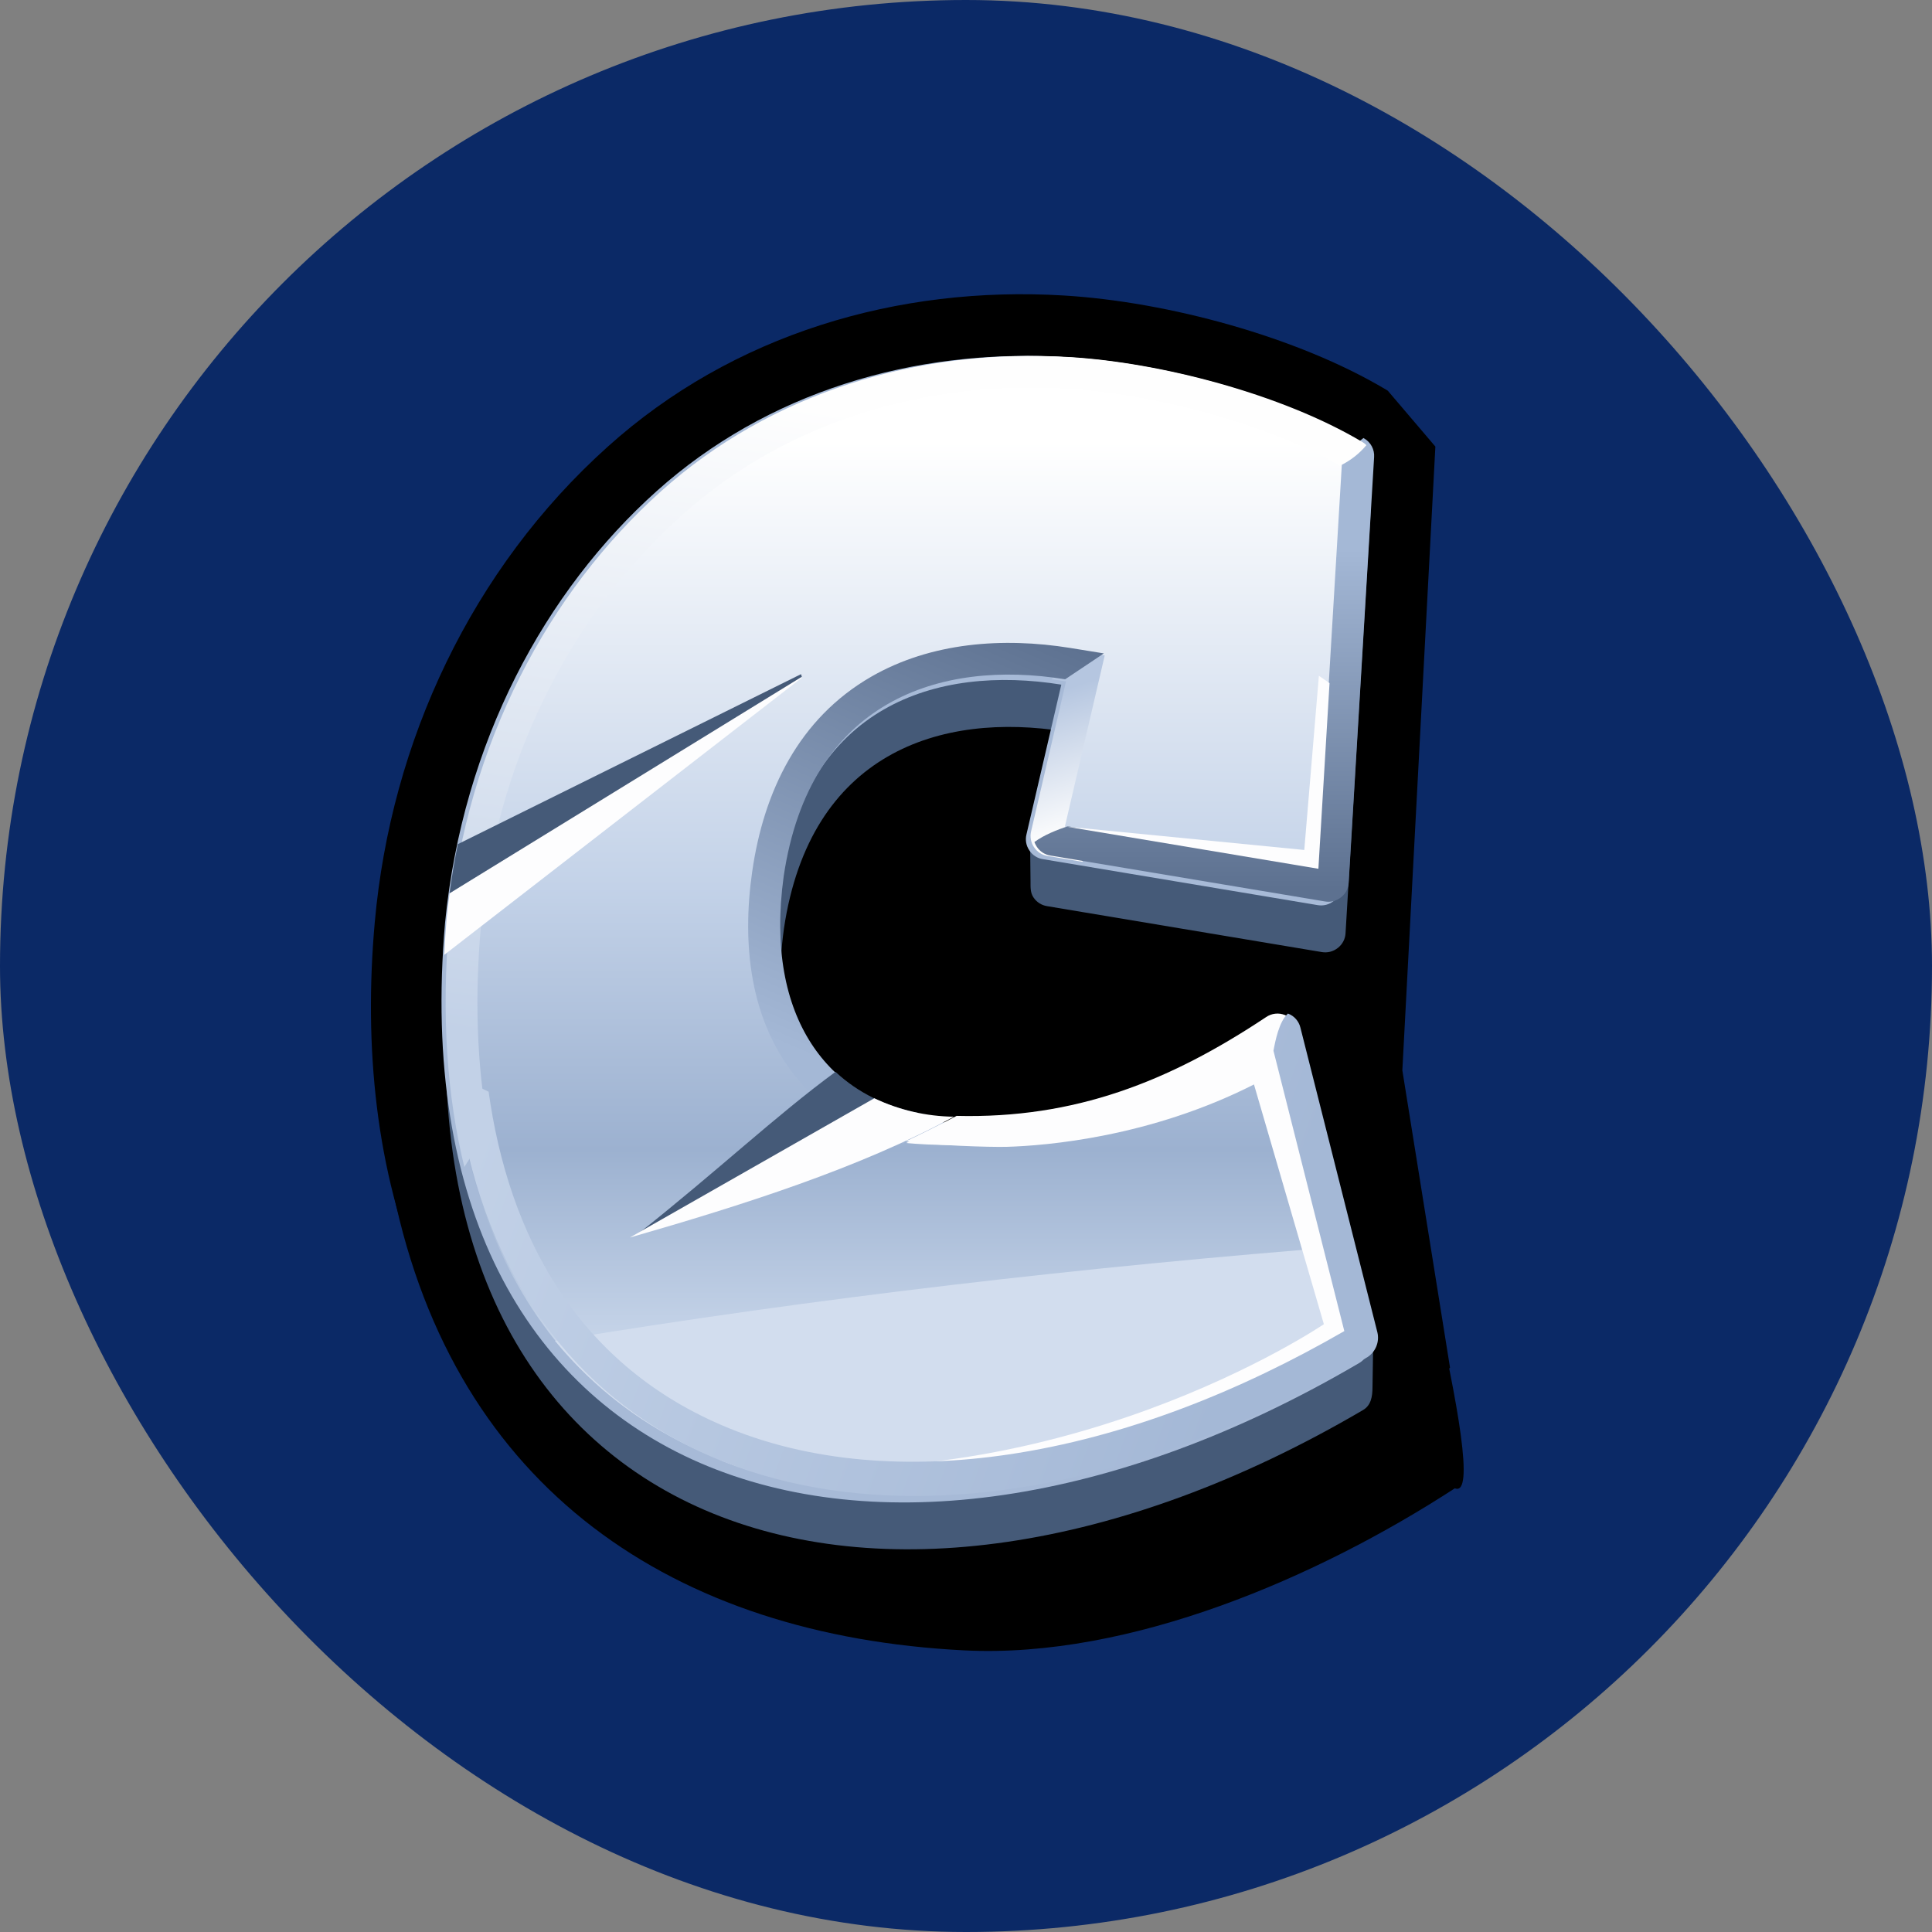
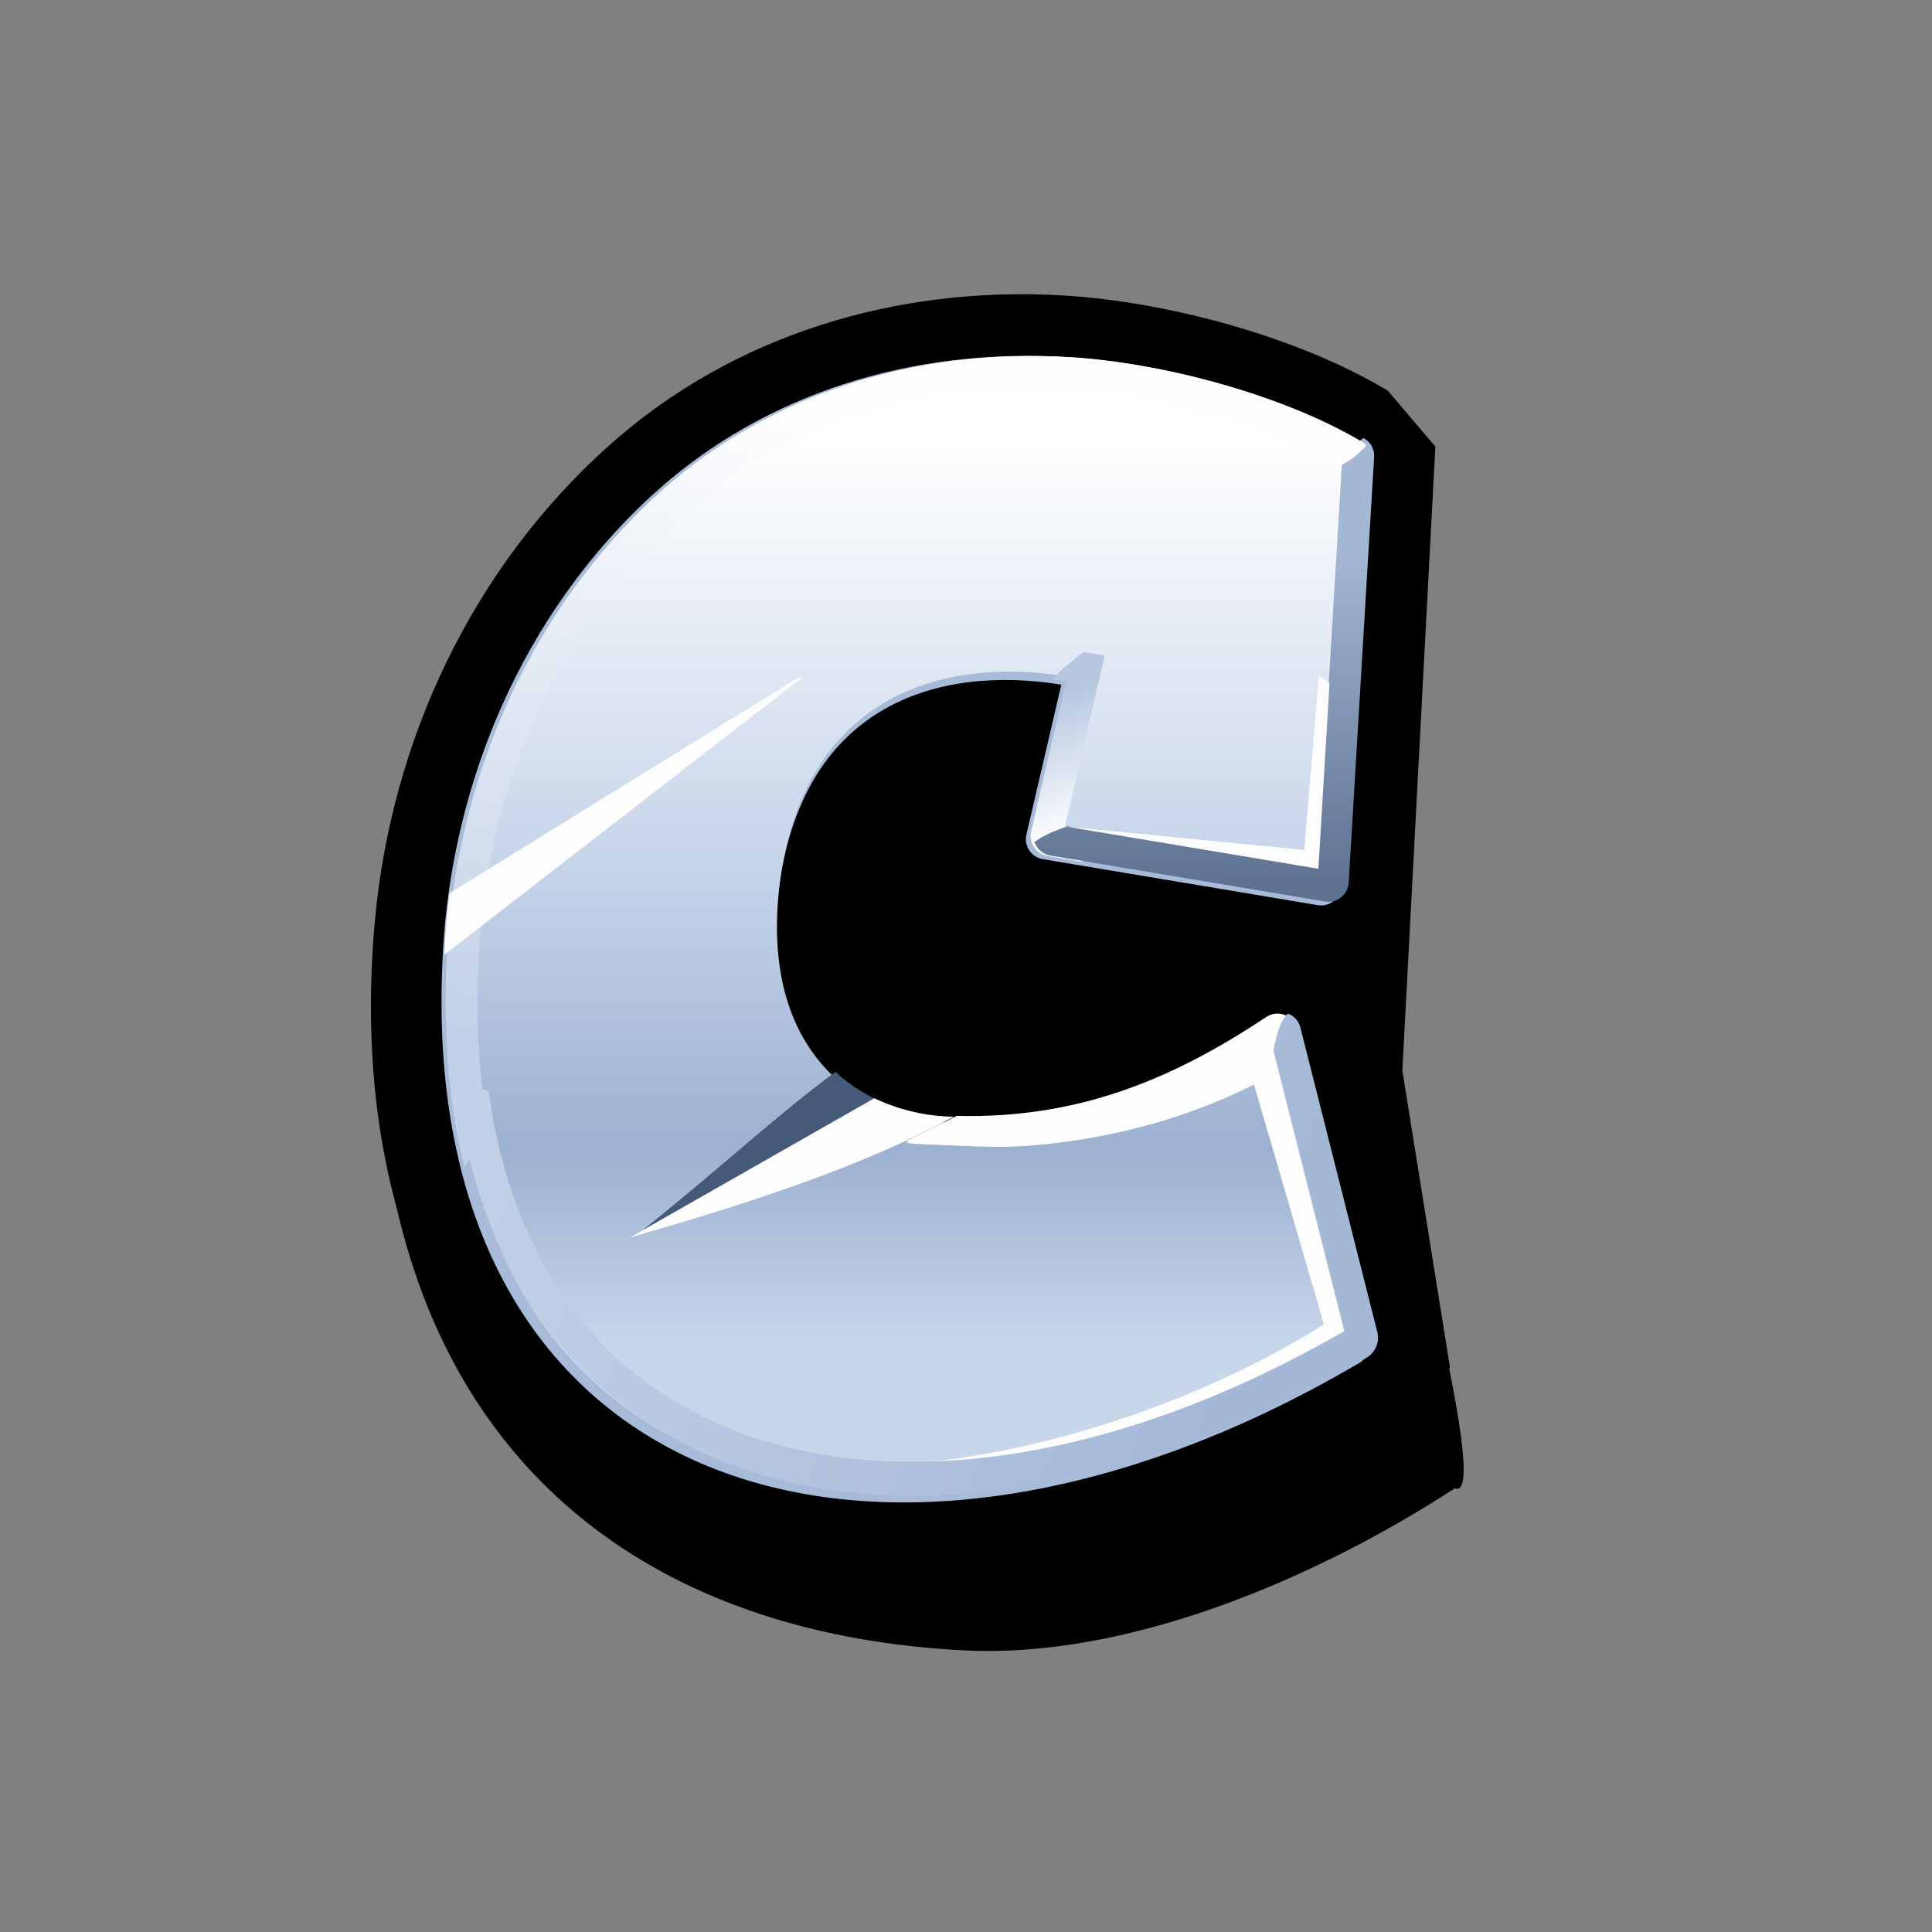
<svg xmlns="http://www.w3.org/2000/svg" width="55" height="55" viewBox="0 0 55 55" fill="none">
  <rect x="0" y="0" width="55" height="55" fill="#808080" stroke="none" />
-   <rect width="55" height="55" rx="27.5" fill="#0B2966" />
  <path d="M27.454 46.983C32.182 47.221 37.545 44.887 41.416 42.369C42.566 42.844 39.425 31.588 39.1 29.4L40.233 17.676L39.801 17.178C37.432 15.779 35.48 15.358 32.733 15.196C28.296 14.925 23.901 16.224 20.57 19.176C16.948 22.392 11.633 29.183 11.199 33.959C12.959 42.398 19.181 46.566 27.454 46.983Z" fill="black" />
  <path d="M39.505 40.621C39.655 40.534 39.794 40.432 39.922 40.316L41.279 38.933L39.922 30.47L40.862 12.713L39.507 11.122L39.456 11.091C36.927 9.583 33.231 8.591 30.297 8.413C25.556 8.124 20.861 9.516 17.305 12.713C13.435 16.186 11.13 21.097 10.669 26.254C10.035 33.332 12.078 40.552 19.056 43.573C22.09 44.884 25.469 45.096 28.709 44.618C32.516 44.06 36.203 42.566 39.505 40.621Z" fill="black" />
-   <path fill-rule="evenodd" clip-rule="evenodd" d="M30.33 20.827C26.773 20.253 23.06 21.431 22.317 26.434C21.677 31.084 24.22 33.323 27.307 33.323C29.697 33.323 32.435 32.876 35.999 30.503C36.077 30.45 36.165 30.417 36.258 30.407C36.351 30.397 36.445 30.41 36.532 30.445C36.715 30.515 36.829 30.659 36.888 30.847L39.096 37.974L39.072 39.496C39.071 39.758 39.03 40.007 38.804 40.14C24.912 48.297 11.382 43.752 12.79 27.602C13.295 22.464 15.638 18.162 18.811 15.318C21.925 12.525 26.091 11.242 30.431 11.503C33.011 11.658 36.458 12.555 38.744 13.914C38.837 13.967 38.913 14.045 38.963 14.14C39.014 14.235 39.036 14.342 39.028 14.448L38.305 26.564C38.301 26.646 38.28 26.726 38.242 26.798C38.204 26.871 38.151 26.934 38.086 26.985C38.022 27.036 37.948 27.073 37.869 27.094C37.79 27.114 37.707 27.117 37.626 27.103L29.808 25.796C29.729 25.784 29.654 25.755 29.587 25.712C29.52 25.669 29.463 25.612 29.419 25.545C29.328 25.406 29.338 25.258 29.337 25.091L29.321 23.585L30.33 20.827Z" fill="#455A78" />
  <path fill-rule="evenodd" clip-rule="evenodd" d="M30.213 19.49C26.657 18.918 22.943 20.094 22.2 25.097C21.56 29.749 24.104 31.988 27.191 31.988C29.582 31.988 32.319 31.539 35.883 29.167C35.96 29.114 36.049 29.081 36.142 29.071C36.235 29.061 36.33 29.074 36.416 29.109C36.599 29.18 36.725 29.321 36.771 29.511L38.958 38.16C38.99 38.282 38.981 38.411 38.933 38.528C38.884 38.644 38.799 38.741 38.69 38.804C24.794 46.964 11.263 42.417 12.67 26.267C13.177 21.126 15.52 16.824 18.695 13.98C21.809 11.188 25.974 9.905 30.314 10.166C32.894 10.32 36.341 11.216 38.629 12.576C38.721 12.63 38.797 12.709 38.847 12.803C38.897 12.898 38.919 13.005 38.911 13.111L38.189 25.226C38.185 25.308 38.163 25.388 38.125 25.461C38.087 25.534 38.034 25.597 37.969 25.648C37.906 25.699 37.832 25.737 37.753 25.757C37.674 25.778 37.591 25.781 37.511 25.767L29.693 24.459C29.614 24.448 29.538 24.419 29.471 24.376C29.403 24.332 29.346 24.275 29.303 24.208C29.258 24.143 29.227 24.068 29.213 23.99C29.199 23.912 29.202 23.832 29.221 23.755L30.213 19.493V19.49Z" fill="#A7BAD7" />
  <path fill-rule="evenodd" clip-rule="evenodd" d="M30.488 19.277L29.468 23.655C29.452 23.716 29.45 23.78 29.461 23.843C29.473 23.905 29.497 23.965 29.533 24.017C29.568 24.07 29.614 24.116 29.667 24.151C29.721 24.185 29.781 24.208 29.844 24.218L37.651 25.522C37.716 25.534 37.782 25.532 37.845 25.516C37.909 25.5 37.968 25.47 38.018 25.428C38.071 25.389 38.113 25.338 38.144 25.28C38.174 25.222 38.191 25.158 38.194 25.093L38.917 12.991C38.923 12.906 38.905 12.82 38.865 12.745C38.825 12.669 38.764 12.607 38.69 12.564C36.438 11.225 33.047 10.329 30.439 10.172C26.242 9.92 22.072 11.125 18.918 13.952C15.428 17.081 13.359 21.509 12.941 26.148C12.388 32.299 13.977 38.745 20.116 41.395C22.797 42.553 25.81 42.711 28.674 42.294C32.223 41.775 35.671 40.367 38.75 38.559C38.837 38.509 38.905 38.432 38.944 38.339C38.983 38.246 38.99 38.143 38.964 38.046L36.782 29.405C36.765 29.332 36.73 29.265 36.681 29.209C36.631 29.153 36.568 29.111 36.497 29.086C36.428 29.057 36.353 29.047 36.278 29.055C36.204 29.063 36.132 29.089 36.071 29.132C33.31 30.97 30.657 31.969 27.326 31.969C25.793 31.969 24.326 31.421 23.336 30.226C22.125 28.763 21.965 26.765 22.223 24.954C22.516 22.916 23.376 21.041 25.221 19.978C26.761 19.088 28.638 18.976 30.362 19.255L30.486 19.276L30.488 19.277Z" fill="url(#paint0_linear_31187_12604)" />
-   <path fill-rule="evenodd" clip-rule="evenodd" d="M38.481 35.469C30.909 36.06 23.296 36.937 15.798 38.17C20.4 43.757 29.529 43.987 38.824 38.531C38.933 38.468 39.018 38.371 39.066 38.255C39.115 38.139 39.124 38.01 39.092 37.889L38.481 35.469Z" fill="#D2DDEE" />
  <path fill-rule="evenodd" clip-rule="evenodd" d="M28.657 32.648C29.779 32.615 32.736 32.376 35.698 30.872L37.688 37.697C37.688 37.697 30.022 42.907 20.499 41.564C25.401 43.498 32.08 42.545 38.844 38.574C38.953 38.511 39.038 38.414 39.087 38.297C39.135 38.181 39.144 38.052 39.112 37.93L36.93 29.294C36.909 29.204 36.865 29.12 36.804 29.05C36.742 28.981 36.664 28.928 36.577 28.895C36.49 28.86 36.396 28.847 36.303 28.858C36.21 28.868 36.121 28.901 36.044 28.954C33.278 30.794 30.598 31.849 27.233 31.767C26.907 31.94 26.231 32.282 25.792 32.488C26.499 32.607 28.174 32.661 28.657 32.648Z" fill="#FDFDFE" />
  <path fill-rule="evenodd" clip-rule="evenodd" d="M36.969 29.398L36.954 29.339C36.933 29.248 36.889 29.164 36.827 29.094C36.765 29.025 36.686 28.971 36.598 28.939C36.512 28.904 36.418 28.892 36.325 28.902C36.232 28.912 36.143 28.945 36.066 28.998C33.294 30.842 30.611 31.898 27.242 31.817C26.915 31.99 26.237 32.332 25.798 32.538C25.798 32.538 31.772 33.221 36.188 29.997C36.491 29.777 36.748 29.578 36.968 29.398H36.969Z" fill="#FDFDFE" />
  <path fill-rule="evenodd" clip-rule="evenodd" d="M29.936 19.339C30.234 19.059 30.551 18.784 30.847 18.562L31.449 18.659L30.314 23.534L31.113 23.667C31.013 23.982 30.912 24.275 30.814 24.534L29.827 24.368C29.748 24.356 29.672 24.328 29.605 24.285C29.538 24.242 29.481 24.185 29.437 24.118C29.392 24.052 29.361 23.978 29.347 23.9C29.333 23.821 29.335 23.741 29.354 23.663L30.348 19.398C30.21 19.376 30.073 19.356 29.936 19.339Z" fill="url(#paint1_linear_31187_12604)" />
-   <path fill-rule="evenodd" clip-rule="evenodd" d="M31.424 18.601L30.468 18.446C28.557 18.138 26.504 18.283 24.799 19.266C22.739 20.454 21.739 22.534 21.413 24.818C21.12 26.861 21.336 29.064 22.7 30.709C23.538 31.721 24.479 32.298 25.722 32.558L26.234 31.741C23.658 31.273 21.747 29.048 22.31 24.946C23.052 19.94 26.767 18.762 30.323 19.338L31.425 18.601H31.424Z" fill="url(#paint2_linear_31187_12604)" />
  <path fill-rule="evenodd" clip-rule="evenodd" d="M38.816 12.469L38.043 13.07L38.203 13.158L37.513 24.712L30.392 23.522C30.105 23.622 29.737 23.758 29.447 23.971C29.465 24.018 29.488 24.062 29.515 24.105C29.559 24.172 29.616 24.229 29.683 24.272C29.75 24.315 29.825 24.344 29.904 24.356L37.717 25.662C37.797 25.677 37.88 25.674 37.959 25.653C38.038 25.633 38.112 25.596 38.176 25.544C38.241 25.494 38.294 25.43 38.332 25.357C38.37 25.284 38.392 25.204 38.395 25.122L39.118 13.015C39.126 12.908 39.103 12.802 39.053 12.707C39.003 12.613 38.927 12.534 38.834 12.481L38.816 12.469Z" fill="url(#paint3_linear_31187_12604)" />
  <path fill-rule="evenodd" clip-rule="evenodd" d="M36.253 29.913L38.27 37.893C35.329 39.592 32.046 40.917 28.674 41.411C25.956 41.808 23.081 41.667 20.532 40.566C16.387 38.777 14.476 35.13 13.91 31.079L12.944 30.615C14.047 40.692 22.355 44.562 32.152 41.637C34.36 40.979 36.641 39.977 38.932 38.633C39.044 38.559 39.132 38.452 39.182 38.326C39.232 38.201 39.243 38.063 39.212 37.931L37.02 29.254C36.998 29.163 36.954 29.079 36.892 29.009C36.831 28.939 36.752 28.886 36.665 28.854C36.417 29.067 36.302 29.64 36.253 29.913Z" fill="url(#paint4_linear_31187_12604)" />
  <path fill-rule="evenodd" clip-rule="evenodd" d="M38.899 12.673C38.693 12.919 38.436 13.119 38.146 13.258C35.997 12.034 32.823 11.214 30.398 11.066C26.401 10.825 22.428 11.963 19.424 14.657C16.072 17.659 14.092 21.915 13.691 26.369C13.518 28.299 13.559 30.269 13.904 32.13L13.219 33.222C12.725 31.217 12.56 28.906 12.786 26.287C13.293 21.142 15.638 16.834 18.818 13.985C21.936 11.19 26.107 9.905 30.453 10.166C33.037 10.32 36.489 11.217 38.779 12.58C38.823 12.606 38.864 12.636 38.899 12.673Z" fill="url(#paint5_linear_31187_12604)" />
  <path fill-rule="evenodd" clip-rule="evenodd" d="M37.546 19.237L37.13 24.197L30.352 23.532L37.532 24.732L37.849 19.448L37.546 19.237Z" fill="#FDFDFE" />
  <path fill-rule="evenodd" clip-rule="evenodd" d="M26.125 31.678C23.805 32.909 21.13 33.972 18.162 35.125C20.447 33.315 22.078 31.767 23.785 30.513C24.431 31.116 25.238 31.504 26.125 31.679V31.678Z" fill="#455A78" />
  <path fill-rule="evenodd" clip-rule="evenodd" d="M24.89 31.265L17.931 35.23C21.124 34.313 24.473 33.252 27.155 31.79C26.371 31.781 25.598 31.602 24.89 31.265ZM12.8 25.424L22.751 19.273L22.835 19.287L12.648 27.182C12.663 26.843 12.684 26.503 12.714 26.153C12.739 25.908 12.768 25.666 12.8 25.424Z" fill="#FDFDFE" />
-   <path fill-rule="evenodd" clip-rule="evenodd" d="M12.798 25.431L22.827 19.266L22.803 19.192L13.034 24.031C12.94 24.491 12.861 24.958 12.798 25.431Z" fill="#455A78" />
  <defs>
    <linearGradient id="paint0_linear_31187_12604" x1="69.424" y1="38.425" x2="69.424" y2="12.57" gradientUnits="userSpaceOnUse">
      <stop stop-color="#C8D6EA" />
      <stop offset="0.22" stop-color="#9CB1D0" />
      <stop offset="0.51" stop-color="#C3D2E8" />
      <stop offset="1" stop-color="white" />
    </linearGradient>
    <linearGradient id="paint1_linear_31187_12604" x1="30.194" y1="19.654" x2="31.433" y2="23.488" gradientUnits="userSpaceOnUse">
      <stop stop-color="#B5C6E0" />
      <stop offset="1" stop-color="#FEFEFE" />
    </linearGradient>
    <linearGradient id="paint2_linear_31187_12604" x1="22.883" y1="30.013" x2="28.367" y2="17.27" gradientUnits="userSpaceOnUse">
      <stop stop-color="#A4B8D6" />
      <stop offset="1" stop-color="#5D7190" />
    </linearGradient>
    <linearGradient id="paint3_linear_31187_12604" x1="34.09" y1="15.649" x2="34.09" y2="25.285" gradientUnits="userSpaceOnUse">
      <stop stop-color="#A4B8D6" />
      <stop offset="1" stop-color="#5D7190" />
    </linearGradient>
    <linearGradient id="paint4_linear_31187_12604" x1="35.585" y1="37.779" x2="14.474" y2="29.986" gradientUnits="userSpaceOnUse">
      <stop stop-color="#A4B8D6" />
      <stop offset="1" stop-color="#C2D1E7" />
    </linearGradient>
    <linearGradient id="paint5_linear_31187_12604" x1="24.301" y1="30.871" x2="26.824" y2="12.11" gradientUnits="userSpaceOnUse">
      <stop stop-color="#C2D1E7" />
      <stop offset="1" stop-color="#FEFEFE" />
    </linearGradient>
  </defs>
</svg>